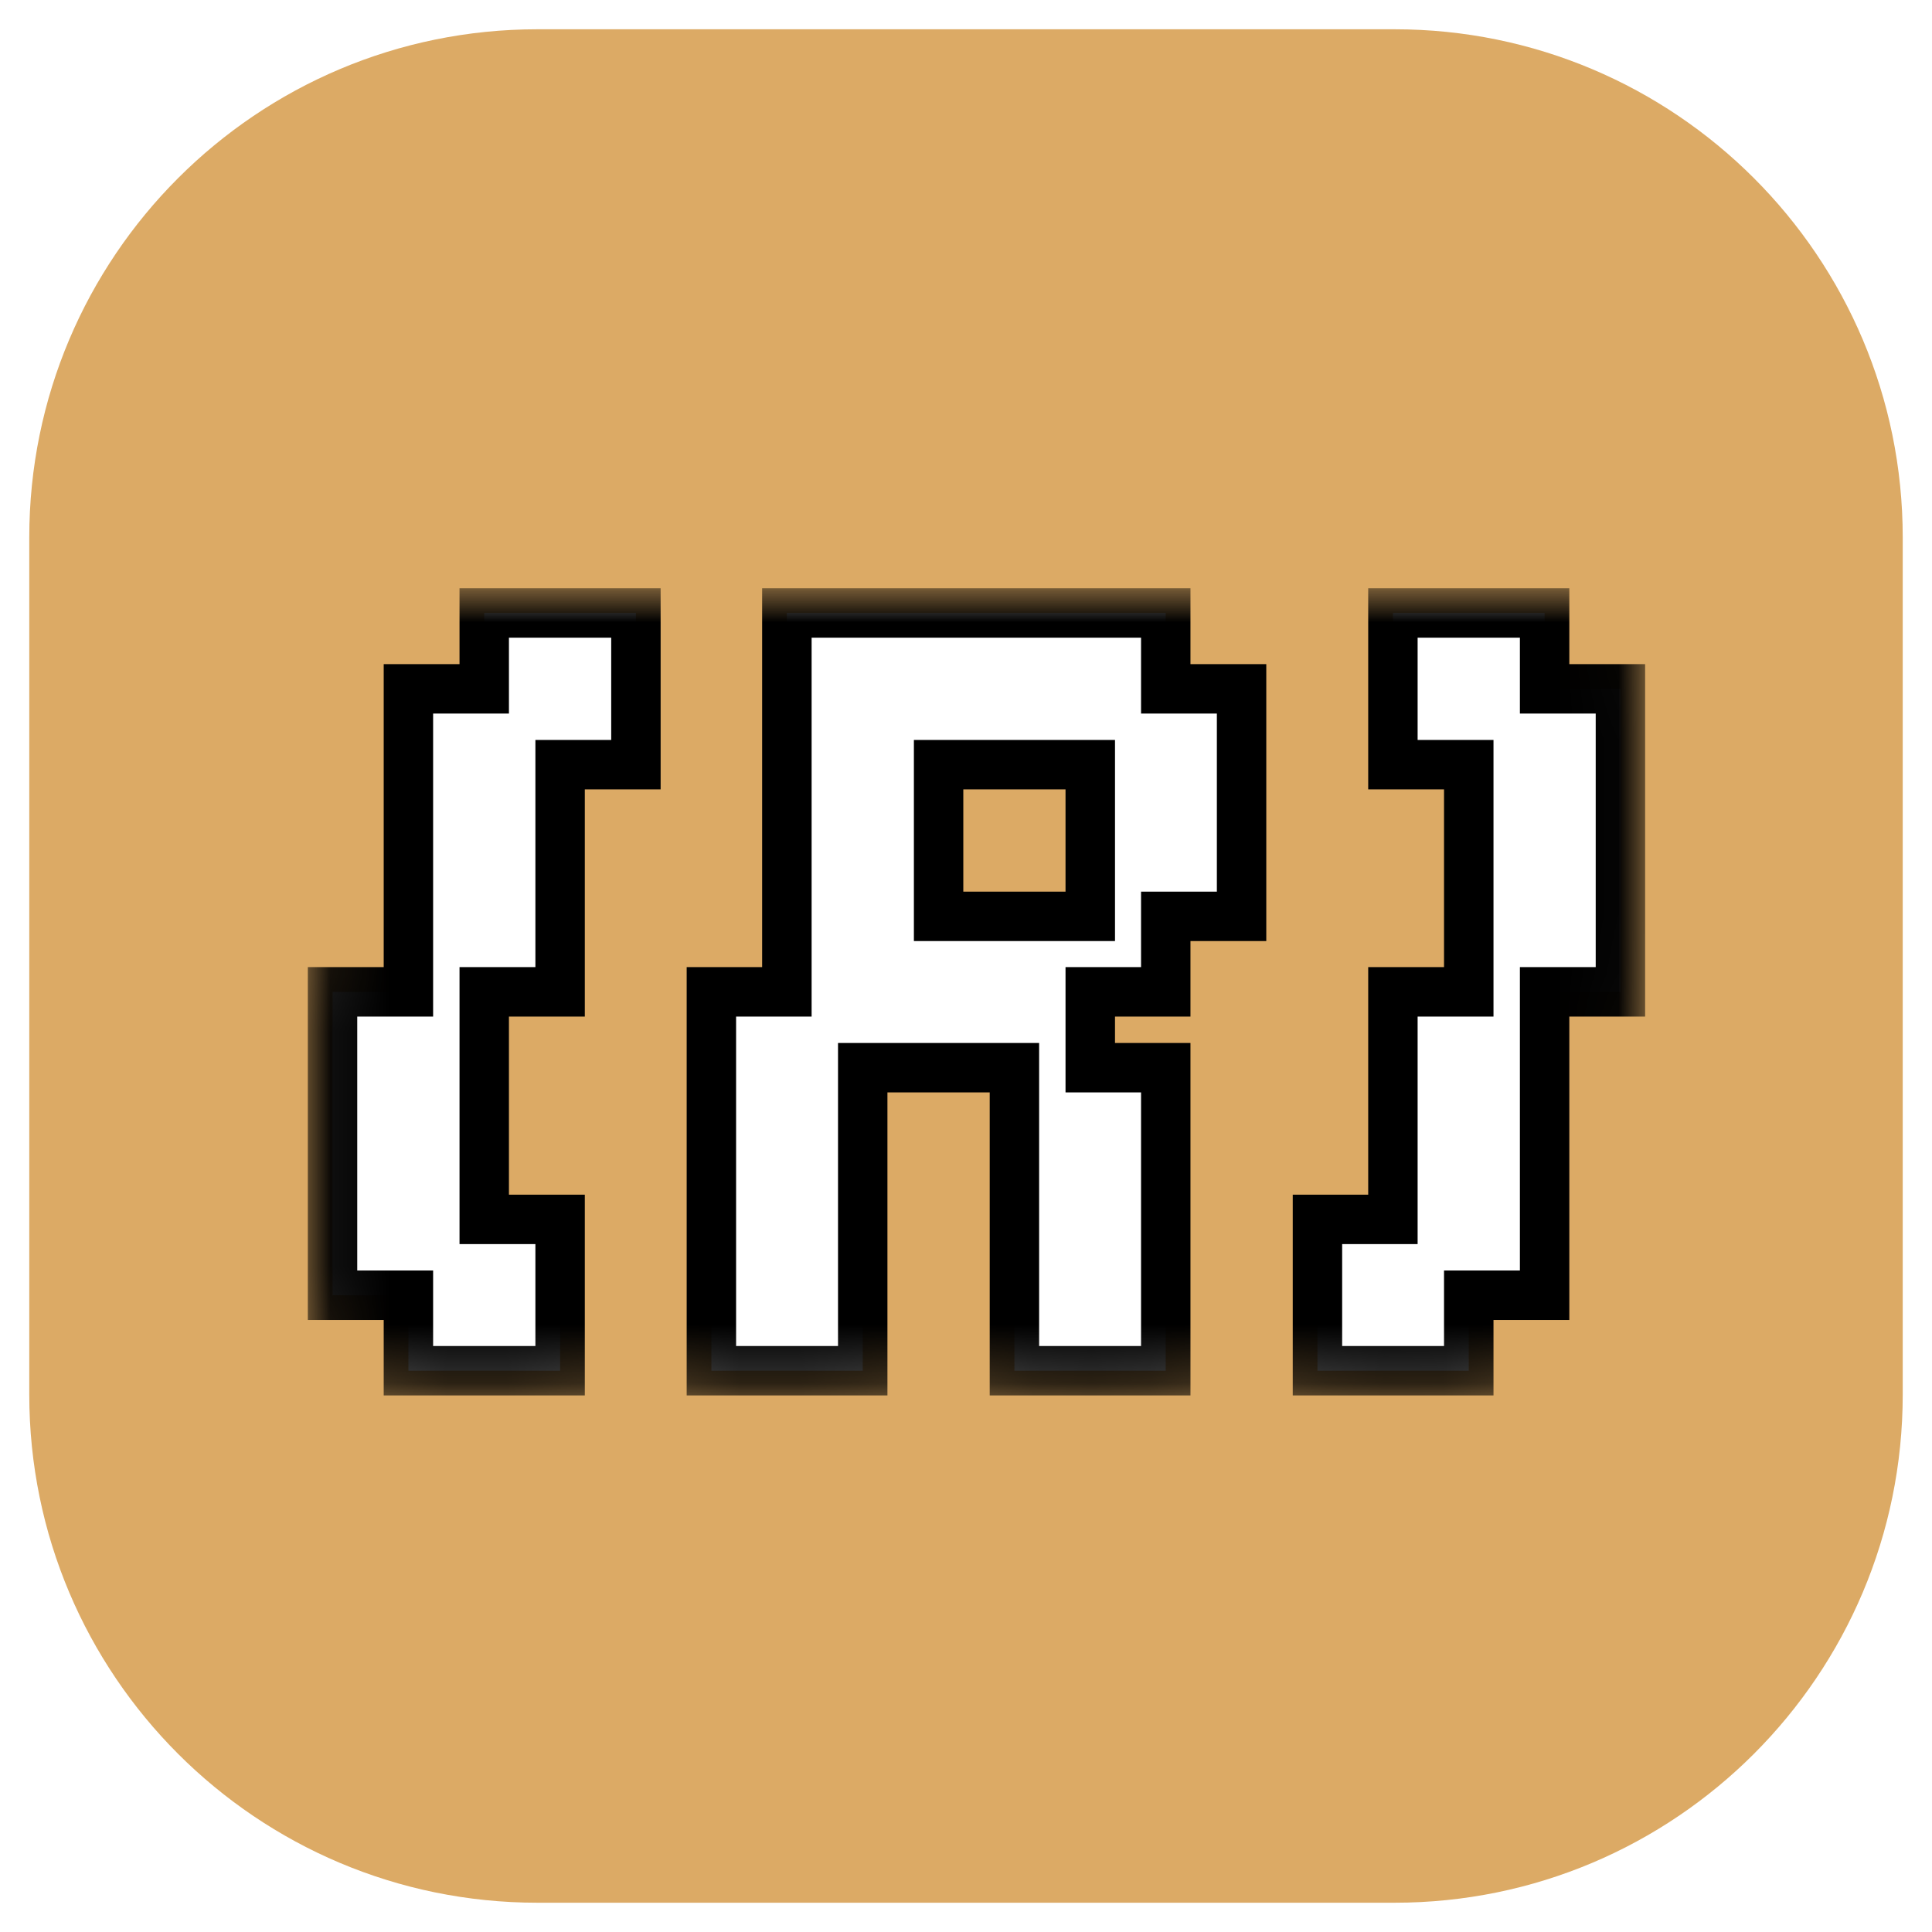
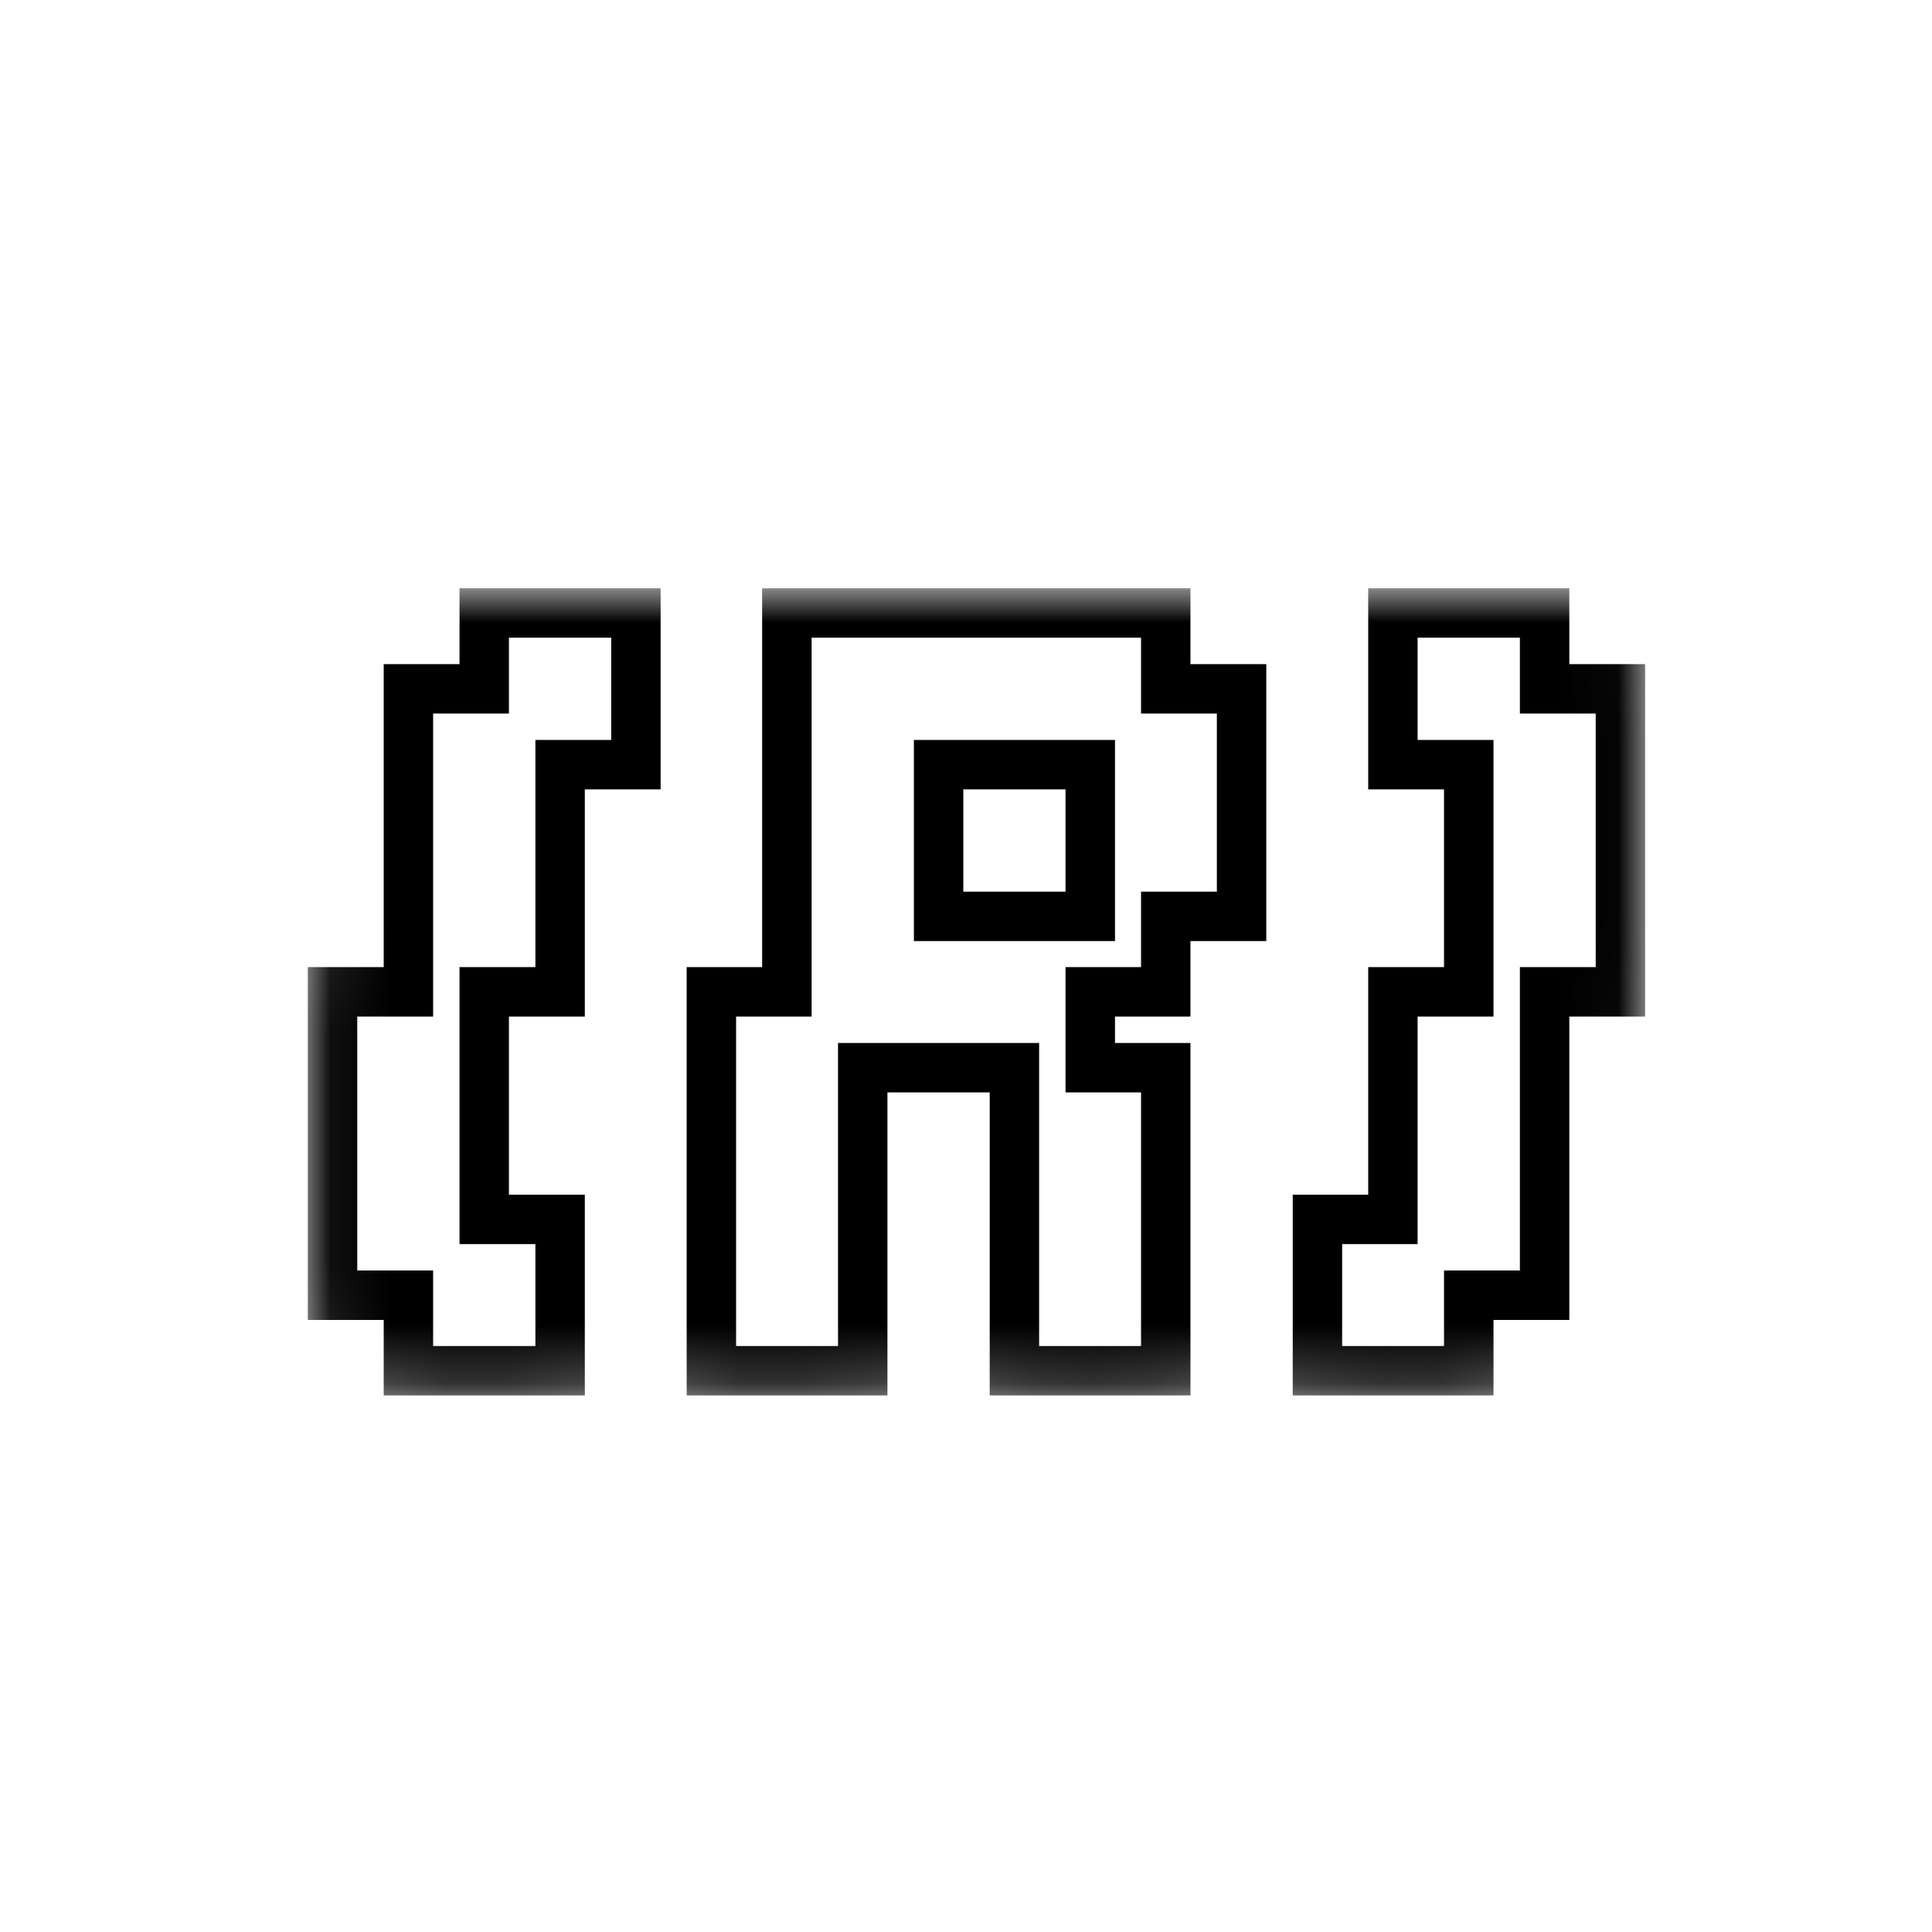
<svg xmlns="http://www.w3.org/2000/svg" width="33" height="33" viewBox="0 0 33 33" fill="none">
  <g clip-path="url(#clip0_115_21)">
-     <path d="M23.82 0.5H9.18C4.386 0.5 0.5 4.386 0.5 9.18V23.82C0.5 28.614 4.386 32.5 9.18 32.5H23.82C28.614 32.5 32.5 28.614 32.5 23.82V9.18C32.5 4.386 28.614 0.5 23.82 0.5Z" fill="#DCAA65" />
    <g filter="url(#filter0_d_115_21)">
      <path d="M6.835 22.287V20.998H5.539V15.816H6.835V10.64H8.13V9.344H10.721V11.935H9.426V15.816H8.13V19.702H9.426V22.287H6.835ZM18.481 14.526V11.935H15.89V14.526H18.481ZM12.01 22.287V15.816H13.299V9.344H19.77V10.64H21.066V14.526H19.77V15.816H18.481V17.111H19.77V22.287H17.186V17.111H14.595V22.287H12.01ZM22.362 22.287V19.702H23.651V15.816H24.946V11.935H23.651V9.344H26.242V10.64H27.537V15.816H26.242V20.998H24.946V22.287H22.362Z" fill="white" />
      <mask id="mask0_115_21" style="mask-type:luminance" maskUnits="userSpaceOnUse" x="5" y="8" width="23" height="15">
        <path d="M27.966 8.916H5.105V22.724H27.966V8.916Z" fill="white" />
        <path d="M6.835 22.287V20.998H5.539V15.816H6.835V10.64H8.13V9.344H10.721V11.935H9.426V15.816H8.13V19.702H9.426V22.287H6.835ZM18.481 14.526V11.935H15.89V14.526H18.481ZM12.01 22.287V15.816H13.299V9.344H19.77V10.64H21.066V14.526H19.77V15.816H18.481V17.111H19.77V22.287H17.186V17.111H14.595V22.287H12.01ZM22.362 22.287V19.702H23.651V15.816H24.946V11.935H23.651V9.344H26.242V10.64H27.537V15.816H26.242V20.998H24.946V22.287H22.362Z" fill="black" />
      </mask>
      <g mask="url(#mask0_115_21)">
        <path d="M6.835 22.287H6.413V22.709H6.835V22.287ZM6.835 20.998H7.257V20.575H6.835V20.998ZM5.539 20.998H5.117V21.42H5.539V20.998ZM5.539 15.816V15.393H5.117V15.816H5.539ZM6.835 15.816V16.238H7.257V15.816H6.835ZM6.835 10.64V10.218H6.413V10.64H6.835ZM8.13 10.64V11.062H8.552V10.64H8.13ZM8.13 9.344V8.922H7.708V9.344H8.13ZM10.721 9.344H11.143V8.922H10.721V9.344ZM10.721 11.935V12.357H11.143V11.935H10.721ZM9.426 11.935V11.513H9.004V11.935H9.426ZM9.426 15.816V16.238H9.848V15.816H9.426ZM8.13 15.816V15.393H7.708V15.816H8.13ZM8.13 19.702H7.708V20.124H8.13V19.702ZM9.426 19.702H9.848V19.28H9.426V19.702ZM9.426 22.287V22.709H9.848V22.287H9.426ZM6.835 22.287H7.257V20.998H6.835H6.413V22.287H6.835ZM6.835 20.998V20.575H5.539V20.998V21.42H6.835V20.998ZM5.539 20.998H5.961V15.816H5.539H5.117V20.998H5.539ZM5.539 15.816V16.238H6.835V15.816V15.393H5.539V15.816ZM6.835 15.816H7.257V10.64H6.835H6.413V15.816H6.835ZM6.835 10.64V11.062H8.13V10.64V10.218H6.835V10.64ZM8.13 10.64H8.552V9.344H8.13H7.708V10.64H8.13ZM8.13 9.344V9.766H10.721V9.344V8.922H8.13V9.344ZM10.721 9.344H10.299V11.935H10.721H11.143V9.344H10.721ZM10.721 11.935V11.513H9.426V11.935V12.357H10.721V11.935ZM9.426 11.935H9.004V15.816H9.426H9.848V11.935H9.426ZM9.426 15.816V15.393H8.13V15.816V16.238H9.426V15.816ZM8.13 15.816H7.708V19.702H8.13H8.552V15.816H8.13ZM8.13 19.702V20.124H9.426V19.702V19.28H8.13V19.702ZM9.426 19.702H9.004V22.287H9.426H9.848V19.702H9.426ZM9.426 22.287V21.865H6.835V22.287V22.709H9.426V22.287ZM18.482 14.526V14.948H18.904V14.526H18.482ZM18.482 11.935H18.904V11.513H18.482V11.935ZM15.891 11.935V11.513H15.469V11.935H15.891ZM15.891 14.526H15.469V14.948H15.891V14.526ZM12.01 22.287H11.588V22.709H12.01V22.287ZM12.01 15.816V15.393H11.588V15.816H12.01ZM13.3 15.816V16.238H13.722V15.816H13.3ZM13.3 9.344V8.922H12.877V9.344H13.3ZM19.771 9.344H20.193V8.922H19.771V9.344ZM19.771 10.64H19.349V11.062H19.771V10.64ZM21.066 10.64H21.488V10.218H21.066V10.64ZM21.066 14.526V14.948H21.488V14.526H21.066ZM19.771 14.526V14.104H19.349V14.526H19.771ZM19.771 15.816V16.238H20.193V15.816H19.771ZM18.482 15.816V15.393H18.059V15.816H18.482ZM18.482 17.111H18.059V17.533H18.482V17.111ZM19.771 17.111H20.193V16.689H19.771V17.111ZM19.771 22.287V22.709H20.193V22.287H19.771ZM17.186 22.287H16.764V22.709H17.186V22.287ZM17.186 17.111H17.608V16.689H17.186V17.111ZM14.595 17.111V16.689H14.173V17.111H14.595ZM14.595 22.287V22.709H15.017V22.287H14.595ZM18.482 14.526H18.904V11.935H18.482H18.059V14.526H18.482ZM18.482 11.935V11.513H15.891V11.935V12.357H18.482V11.935ZM15.891 11.935H15.469V14.526H15.891H16.313V11.935H15.891ZM15.891 14.526V14.948H18.482V14.526V14.104H15.891V14.526ZM12.01 22.287H12.432V15.816H12.01H11.588V22.287H12.01ZM12.01 15.816V16.238H13.3V15.816V15.393H12.01V15.816ZM13.3 15.816H13.722V9.344H13.3H12.877V15.816H13.3ZM13.3 9.344V9.766H19.771V9.344V8.922H13.3V9.344ZM19.771 9.344H19.349V10.64H19.771H20.193V9.344H19.771ZM19.771 10.64V11.062H21.066V10.64V10.218H19.771V10.64ZM21.066 10.64H20.644V14.526H21.066H21.488V10.64H21.066ZM21.066 14.526V14.104H19.771V14.526V14.948H21.066V14.526ZM19.771 14.526H19.349V15.816H19.771H20.193V14.526H19.771ZM19.771 15.816V15.393H18.482V15.816V16.238H19.771V15.816ZM18.482 15.816H18.059V17.111H18.482H18.904V15.816H18.482ZM18.482 17.111V17.533H19.771V17.111V16.689H18.482V17.111ZM19.771 17.111H19.349V22.287H19.771H20.193V17.111H19.771ZM19.771 22.287V21.865H17.186V22.287V22.709H19.771V22.287ZM17.186 22.287H17.608V17.111H17.186H16.764V22.287H17.186ZM17.186 17.111V16.689H14.595V17.111V17.533H17.186V17.111ZM14.595 17.111H14.173V22.287H14.595H15.017V17.111H14.595ZM14.595 22.287V21.865H12.01V22.287V22.709H14.595V22.287ZM22.362 22.287H21.94V22.709H22.362V22.287ZM22.362 19.702V19.28H21.94V19.702H22.362ZM23.651 19.702V20.124H24.073V19.702H23.651ZM23.651 15.816V15.393H23.229V15.816H23.651ZM24.946 15.816V16.238H25.369V15.816H24.946ZM24.946 11.935H25.369V11.513H24.946V11.935ZM23.651 11.935H23.229V12.357H23.651V11.935ZM23.651 9.344V8.922H23.229V9.344H23.651ZM26.242 9.344H26.664V8.922H26.242V9.344ZM26.242 10.64H25.82V11.062H26.242V10.64ZM27.537 10.64H27.959V10.218H27.537V10.64ZM27.537 15.816V16.238H27.959V15.816H27.537ZM26.242 15.816V15.393H25.82V15.816H26.242ZM26.242 20.998V21.42H26.664V20.998H26.242ZM24.946 20.998V20.575H24.524V20.998H24.946ZM24.946 22.287V22.709H25.369V22.287H24.946ZM22.362 22.287H22.784V19.702H22.362H21.94V22.287H22.362ZM22.362 19.702V20.124H23.651V19.702V19.28H22.362V19.702ZM23.651 19.702H24.073V15.816H23.651H23.229V19.702H23.651ZM23.651 15.816V16.238H24.946V15.816V15.393H23.651V15.816ZM24.946 15.816H25.369V11.935H24.946H24.524V15.816H24.946ZM24.946 11.935V11.513H23.651V11.935V12.357H24.946V11.935ZM23.651 11.935H24.073V9.344H23.651H23.229V11.935H23.651ZM23.651 9.344V9.766H26.242V9.344V8.922H23.651V9.344ZM26.242 9.344H25.82V10.64H26.242H26.664V9.344H26.242ZM26.242 10.64V11.062H27.537V10.64V10.218H26.242V10.64ZM27.537 10.64H27.115V15.816H27.537H27.959V10.64H27.537ZM27.537 15.816V15.393H26.242V15.816V16.238H27.537V15.816ZM26.242 15.816H25.82V20.998H26.242H26.664V15.816H26.242ZM26.242 20.998V20.575H24.946V20.998V21.42H26.242V20.998ZM24.946 20.998H24.524V22.287H24.946H25.369V20.998H24.946ZM24.946 22.287V21.865H22.362V22.287V22.709H24.946V22.287Z" fill="black" />
      </g>
    </g>
  </g>
  <defs>
    <filter id="filter0_d_115_21" x="5.117" y="8.922" width="22.983" height="14.912" filterUnits="userSpaceOnUse" color-interpolation-filters="sRGB">
      <feFlood flood-opacity="0" result="BackgroundImageFix" />
      <feColorMatrix in="SourceAlpha" type="matrix" values="0 0 0 0 0 0 0 0 0 0 0 0 0 0 0 0 0 0 127 0" result="hardAlpha" />
      <feOffset dx="0.141" dy="1.126" />
      <feComposite in2="hardAlpha" operator="out" />
      <feColorMatrix type="matrix" values="0 0 0 0 0 0 0 0 0 0 0 0 0 0 0 0 0 0 1 0" />
      <feBlend mode="normal" in2="BackgroundImageFix" result="effect1_dropShadow_115_21" />
      <feBlend mode="normal" in="SourceGraphic" in2="effect1_dropShadow_115_21" result="shape" />
    </filter>
    <clipPath id="clip0_115_21">
      <rect width="32" height="32" fill="white" transform="translate(0.5 0.5)" />
    </clipPath>
  </defs>
</svg>